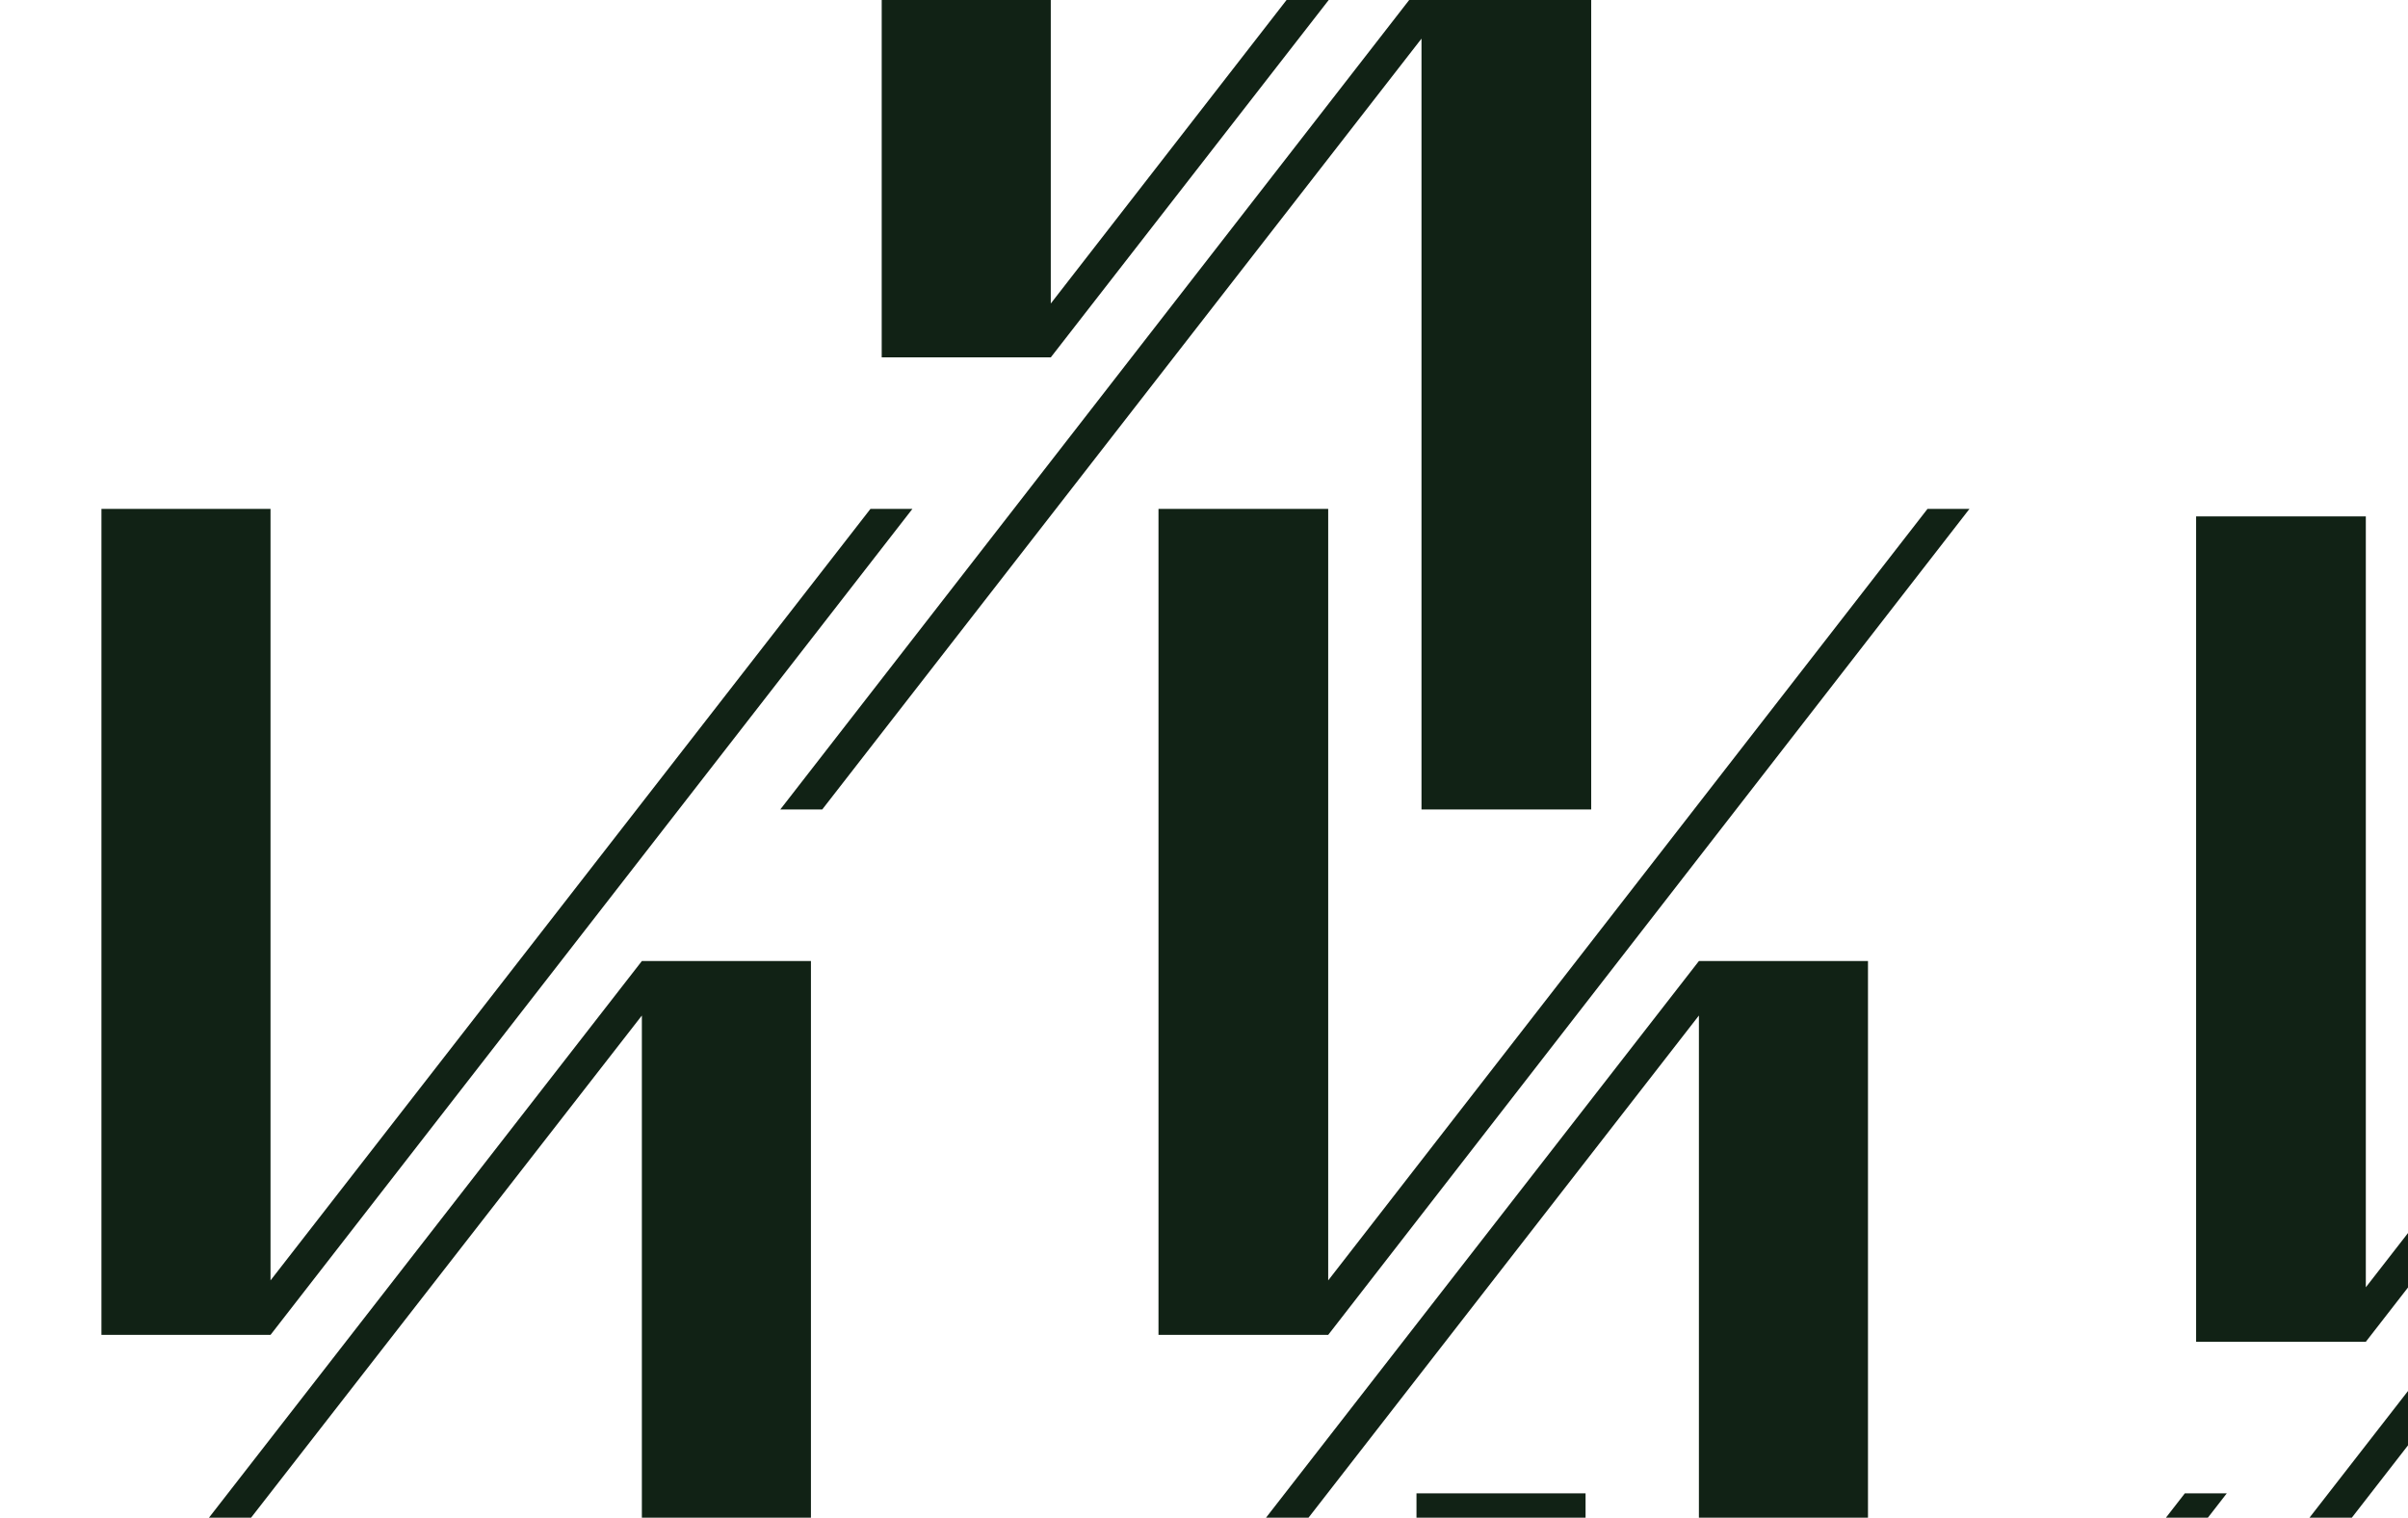
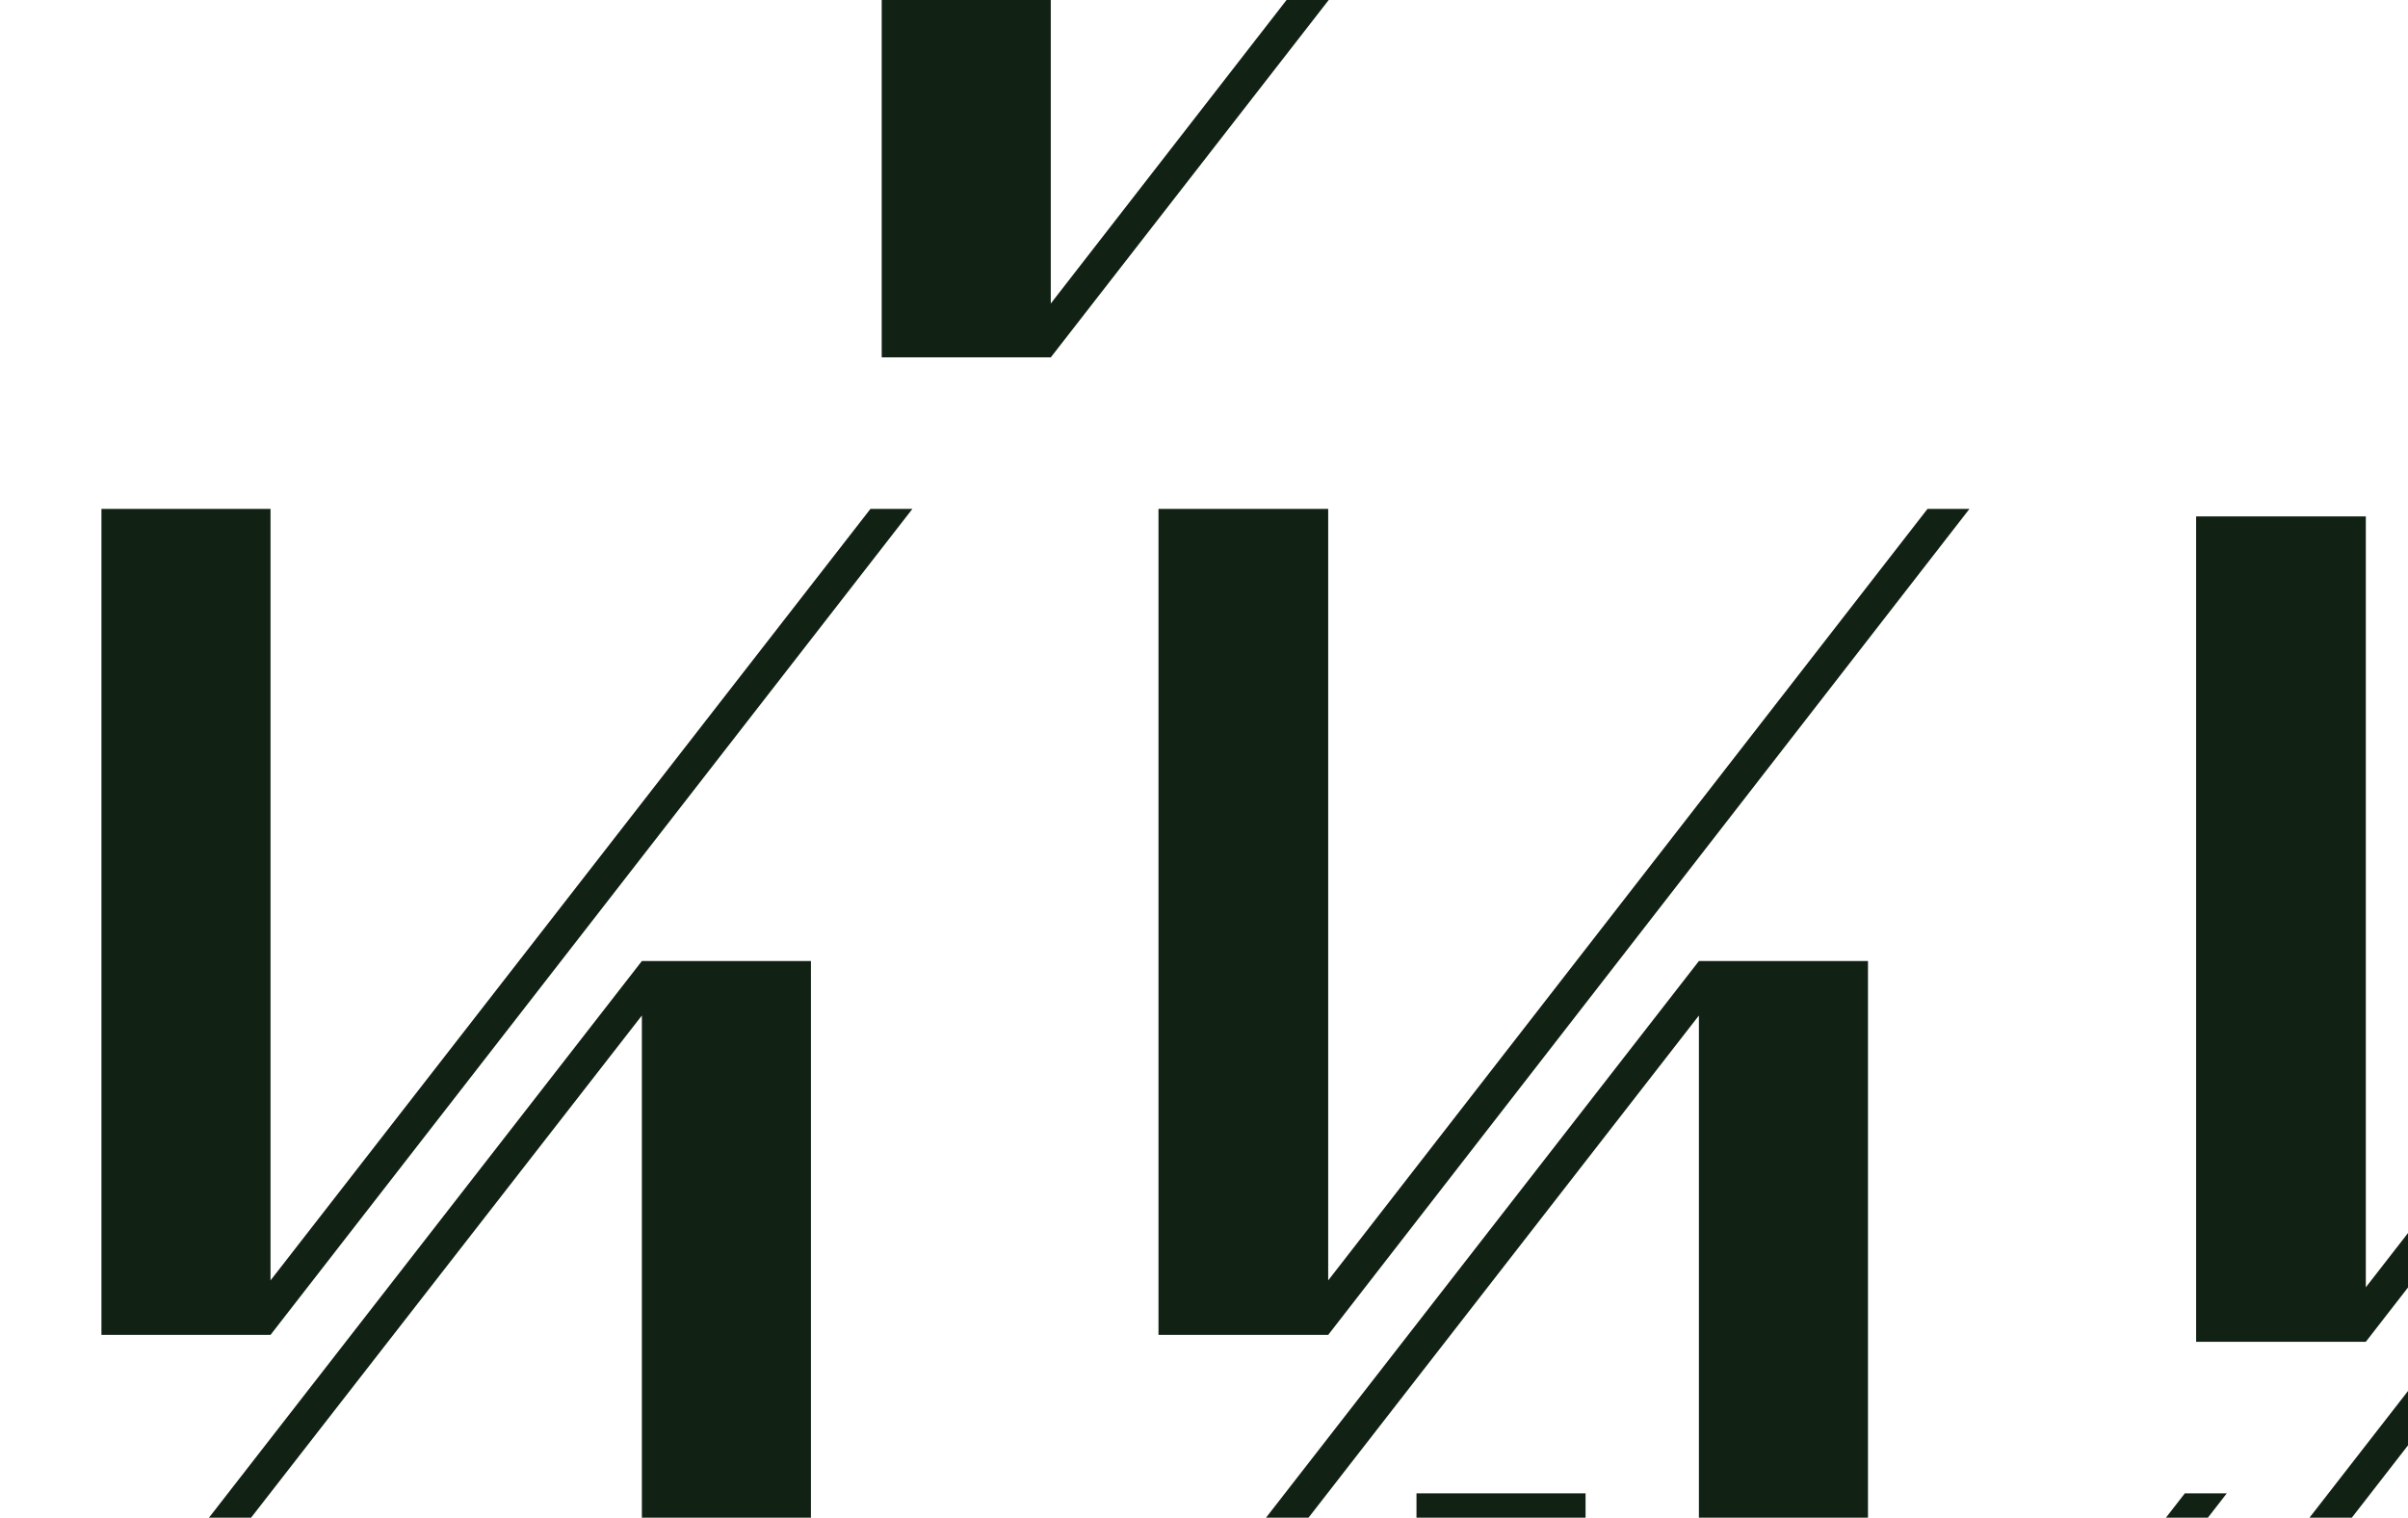
<svg xmlns="http://www.w3.org/2000/svg" width="522" height="329" viewBox="0 0 522 329" fill="none">
  <g clip-path="url(#clip0_14366_17479)">
    <path d="M512.857 279.057V111.951H476.069V290.868H503.626H512.857L651.863 111.951H642.768L512.857 279.057Z" fill="#112215" />
-     <path d="M593.22 221.636V388.878H629.872V209.962H602.315H593.22L454.078 388.878H463.309L593.22 221.636Z" fill="#112215" />
+     <path d="M593.22 221.636V388.878H629.872V209.962H602.315H593.22L454.078 388.878H463.309Z" fill="#112215" />
    <path d="M343.715 490.961V323.719H307.062V502.635H334.484H343.715L482.721 323.719H473.626L343.715 490.961Z" fill="#112215" />
    <path d="M227.786 65.797V-101.445H191.134V77.471H218.691H227.786L366.928 -101.445H357.697L227.786 65.797Z" fill="#112215" />
-     <path d="M308.148 8.375V175.482H344.936V-3.435H317.379H308.148L169.142 175.482H178.237L308.148 8.375Z" fill="#112215" />
    <path d="M58.643 277.564V110.322H21.991V289.374H49.548H58.643L197.785 110.322H188.69L58.643 277.564Z" fill="#112215" />
    <path d="M139.142 220.143V387.249H175.794V208.333H148.237H139.142L0 387.249H9.095L139.142 220.143Z" fill="#112215" />
    <path d="M287.923 277.564V110.322H251.135V289.374H278.692H287.923L426.929 110.322H417.834L287.923 277.564Z" fill="#112215" />
    <path d="M368.285 220.143V387.249H404.937V208.333H377.38H368.285L229.143 387.249H238.373L368.285 220.143Z" fill="#112215" />
  </g>
  <defs>
    <clipPath id="clip0_14366_17479">
      <rect width="712" height="702.09" fill="white" transform="translate(0 -101.445)" />
    </clipPath>
  </defs>
</svg>